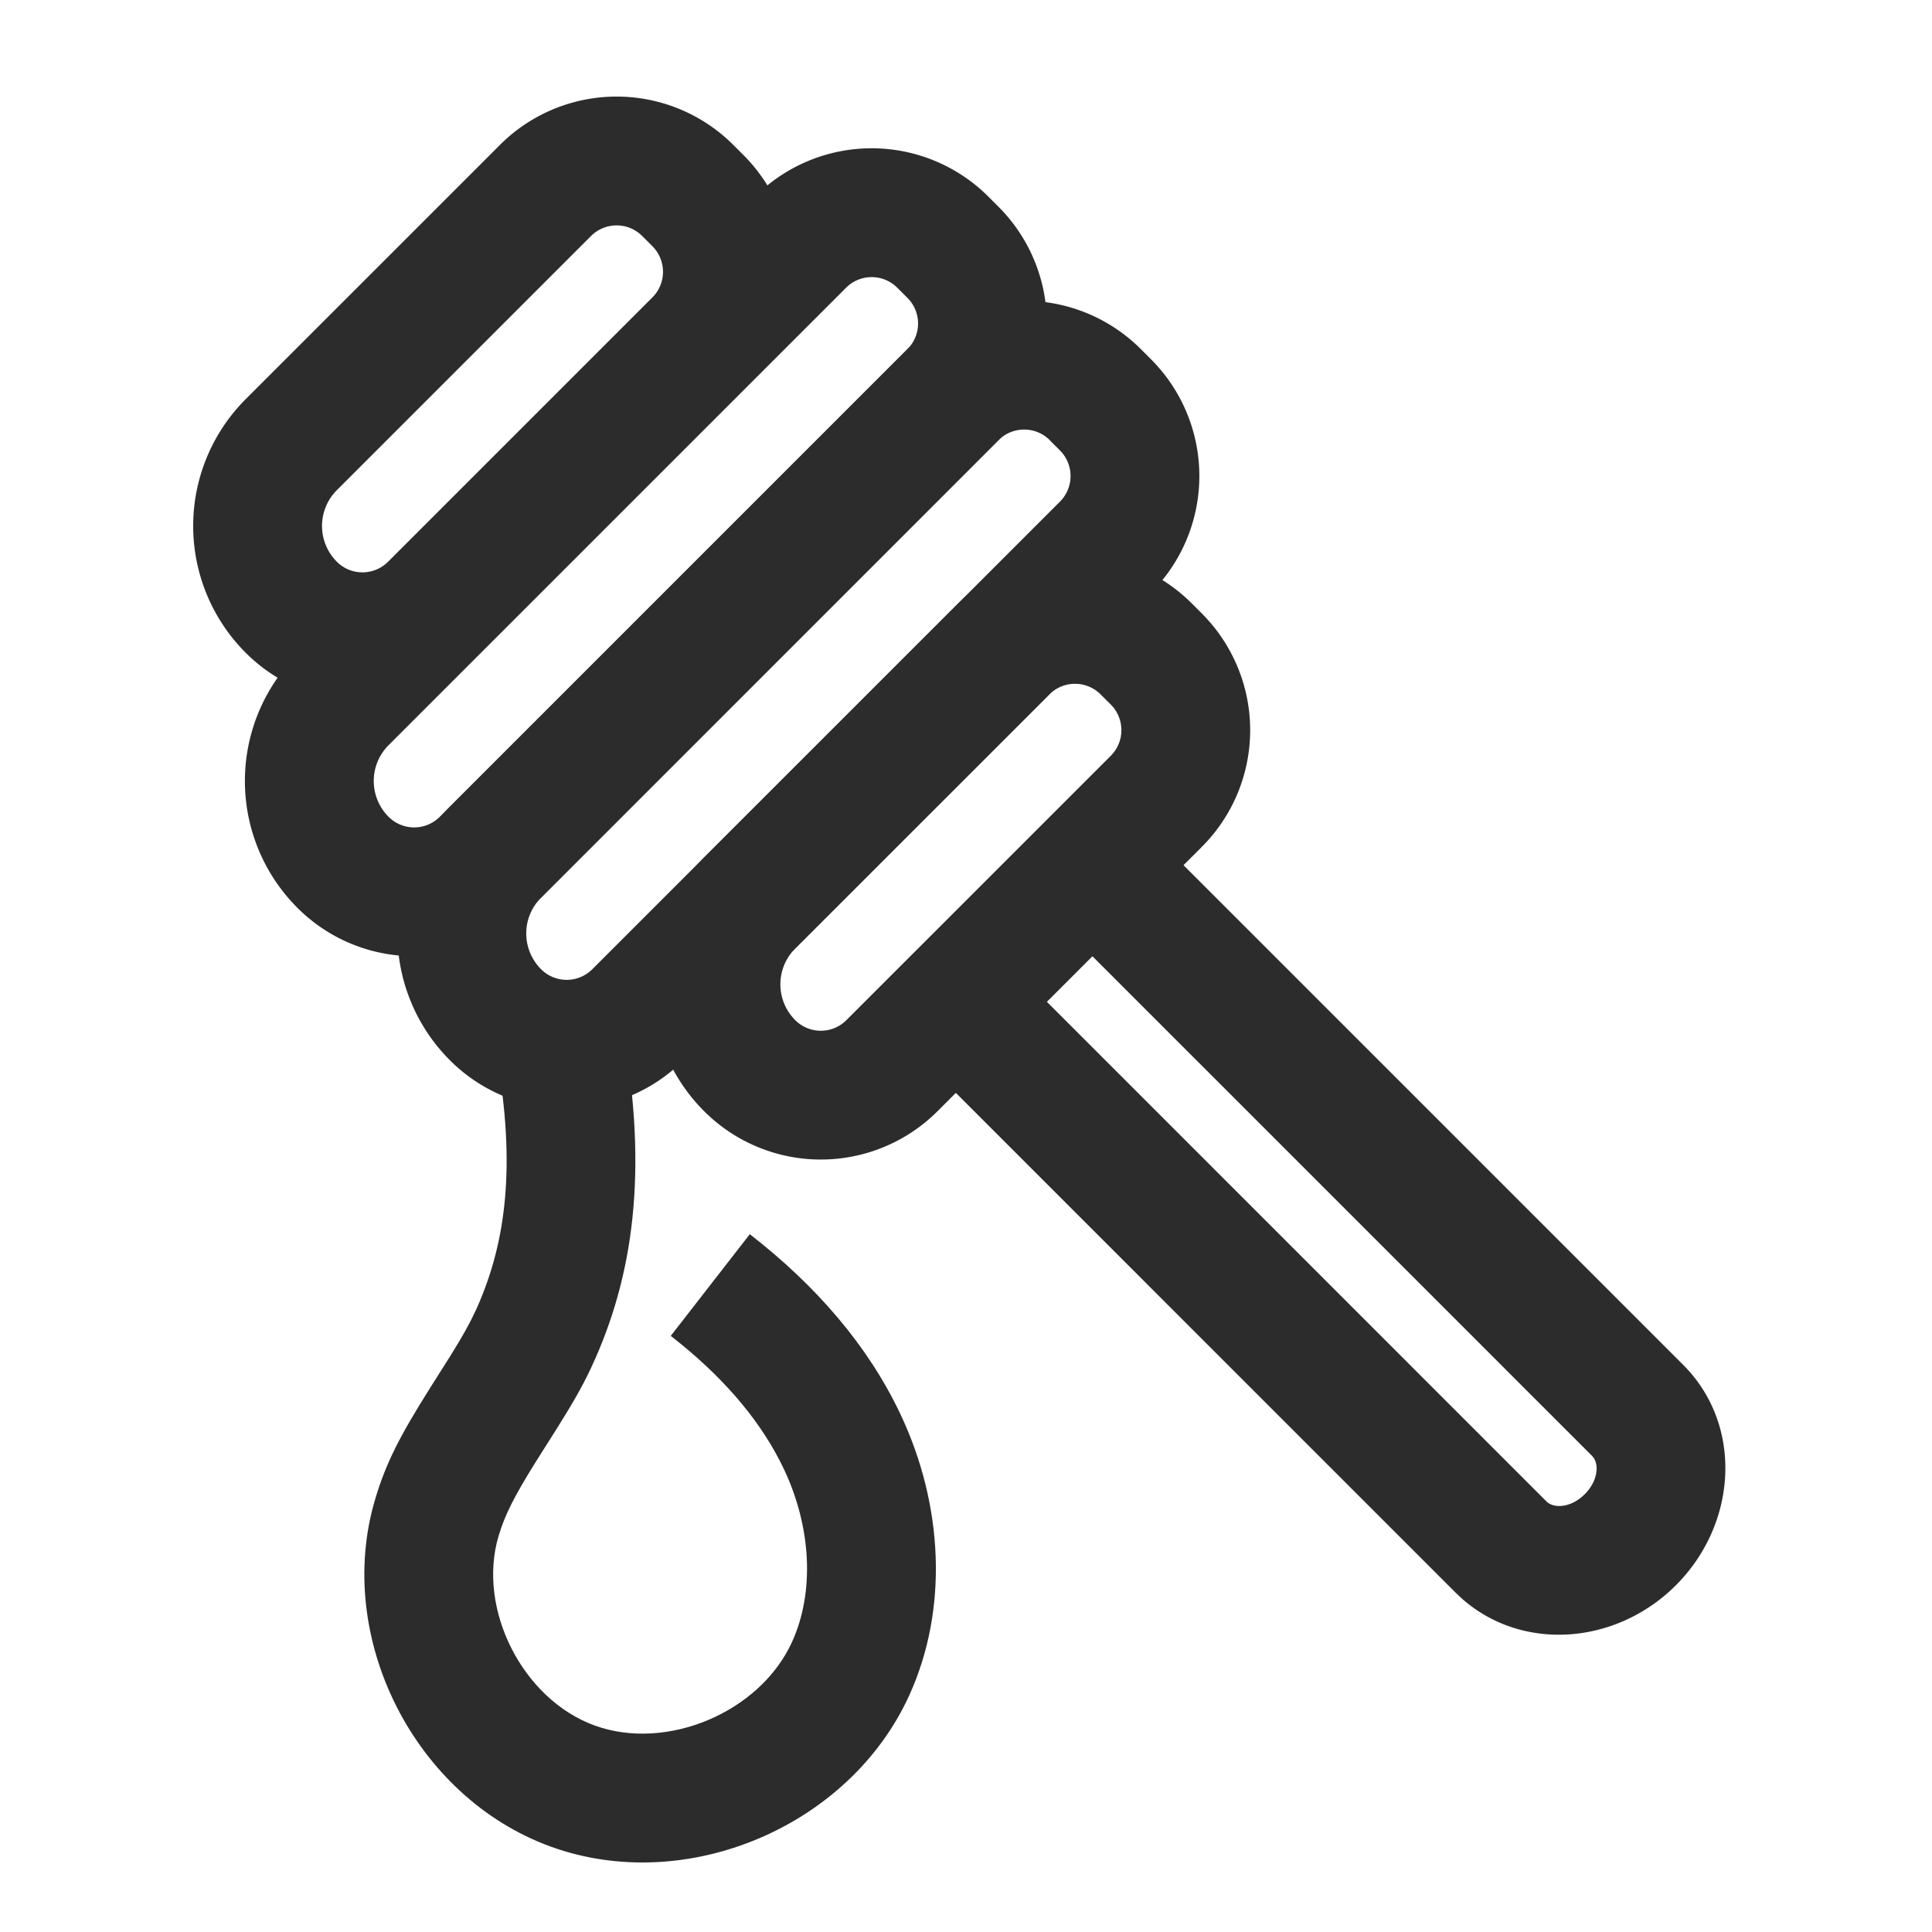
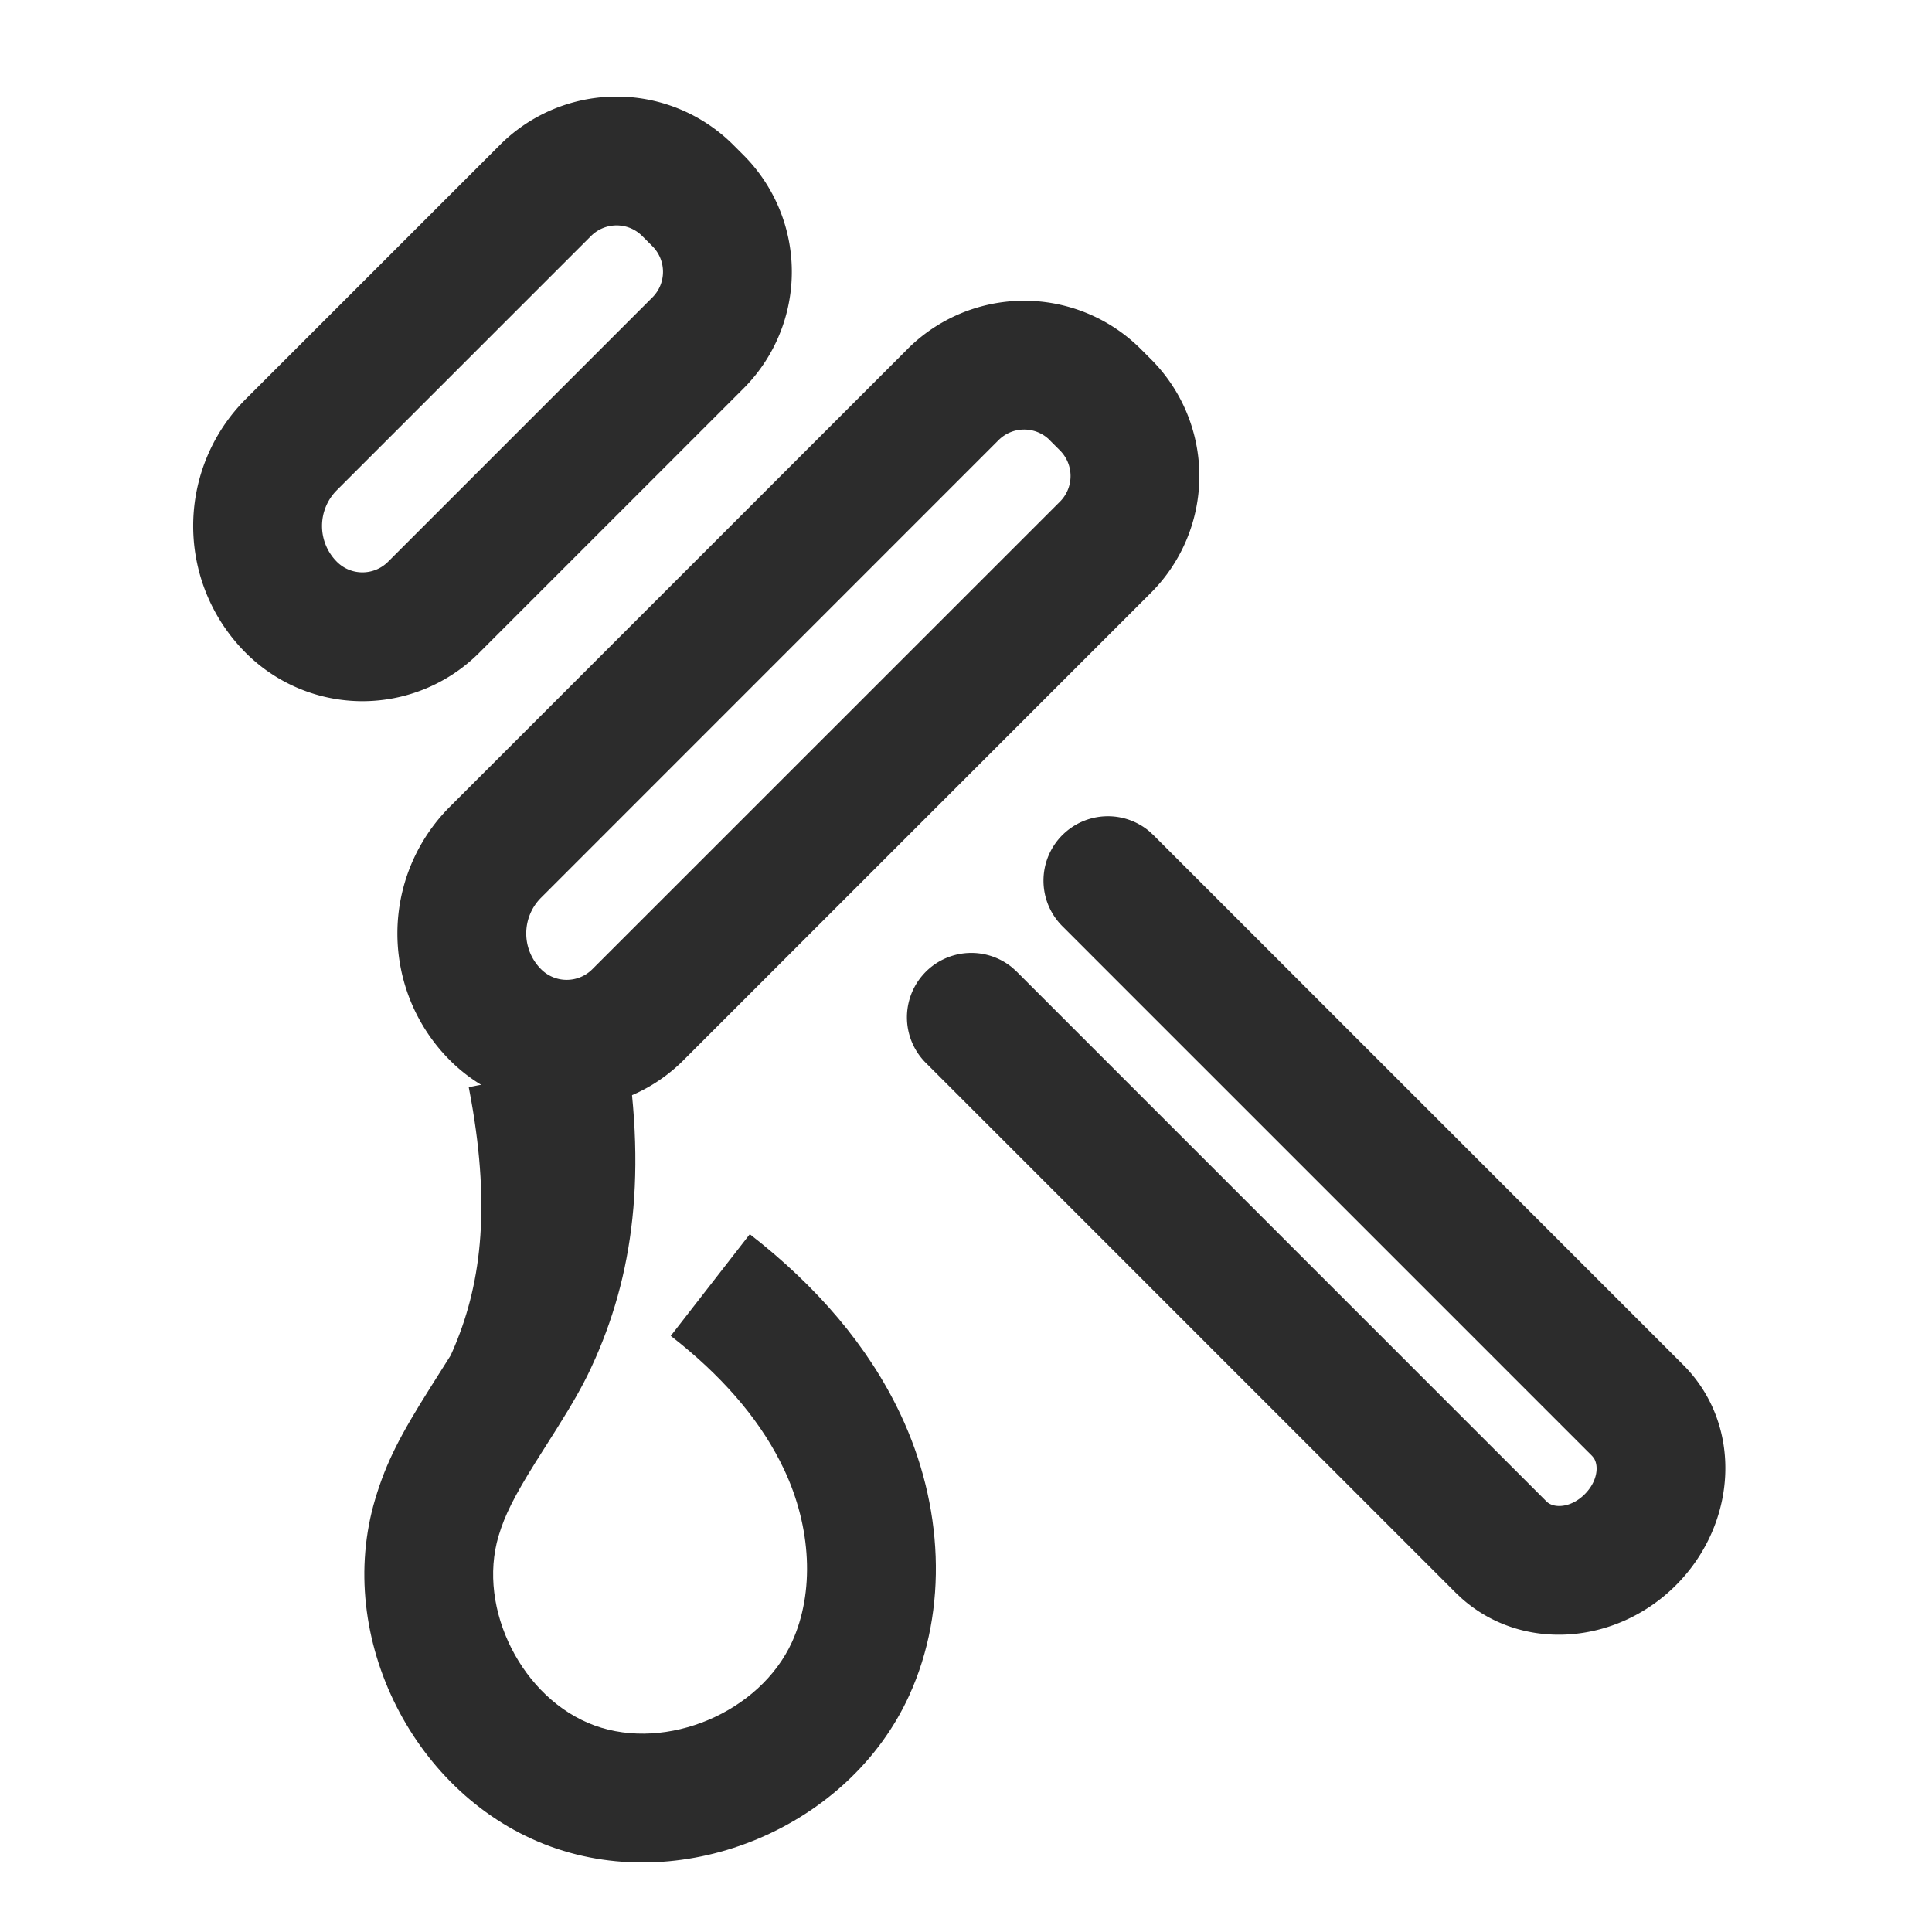
<svg xmlns="http://www.w3.org/2000/svg" t="1687348746741" class="icon" viewBox="0 0 1024 1024" version="1.1" p-id="7593" width="200" height="200">
-   <path d="M328.858 539.136c14.831 76.442 7.851 132.745-13.193 180.599l-2.679 5.905c-4.54 9.591-9.557 18.295-17.869 31.556l-11.469 18.125c-11.093 17.835-16.009 27.529-19.371 38.707-11.588 38.707 12.681 86.647 50.893 100.523 38.229 13.892 87.671-7.014 104.619-44.271 12.032-26.385 10.274-60.791-4.267-91.546-11.315-23.945-29.833-46.165-54.613-66.389l-5.393-4.301 41.899-53.897c35.396 27.511 62.737 59.221 79.838 95.403 22.699 48.043 25.515 103.253 4.676 149.009-31.659 69.598-118.306 106.257-190.071 80.162-72.141-26.197-114.961-110.831-92.962-184.286 5.82-19.456 13.21-33.621 29.065-58.795l10.871-17.203c6.519-10.479 10.189-17.067 13.397-24.064l0.956-2.116c14.967-34.065 20.378-74.496 9.933-133.257l-1.28-6.861 67.021-13.005z" fill="#2c2c2c" p-id="7594" />
-   <path d="M400.145 104.26L157.662 346.709a95.078 95.078 0 0 0 0 134.485 87.45 87.45 0 0 0 123.733-0.017L529.237 233.301a87.467 87.467 0 0 0 0-123.699l-5.376-5.376a87.467 87.467 0 0 0-123.733 0z m75.435 48.247l5.376 5.376c7.509 7.509 7.509 19.661 0 27.17L233.097 432.913c-7.509 7.509-19.661 7.509-27.136 0a26.829 26.829 0 0 1-0.017-37.939L448.427 152.508c7.509-7.509 19.644-7.509 27.153 0z" fill="#2c2c2c" p-id="7595" />
+   <path d="M328.858 539.136c14.831 76.442 7.851 132.745-13.193 180.599l-2.679 5.905c-4.54 9.591-9.557 18.295-17.869 31.556l-11.469 18.125c-11.093 17.835-16.009 27.529-19.371 38.707-11.588 38.707 12.681 86.647 50.893 100.523 38.229 13.892 87.671-7.014 104.619-44.271 12.032-26.385 10.274-60.791-4.267-91.546-11.315-23.945-29.833-46.165-54.613-66.389l-5.393-4.301 41.899-53.897c35.396 27.511 62.737 59.221 79.838 95.403 22.699 48.043 25.515 103.253 4.676 149.009-31.659 69.598-118.306 106.257-190.071 80.162-72.141-26.197-114.961-110.831-92.962-184.286 5.82-19.456 13.21-33.621 29.065-58.795l10.871-17.203l0.956-2.116c14.967-34.065 20.378-74.496 9.933-133.257l-1.28-6.861 67.021-13.005z" fill="#2c2c2c" p-id="7594" />
  <path d="M480.956 185.071L238.507 427.52a95.027 95.027 0 0 0 0 134.485 87.45 87.45 0 0 0 123.699-0.017l247.859-247.842a87.501 87.501 0 0 0 0-123.716l-5.393-5.393a87.467 87.467 0 0 0-123.716 0z m75.435 48.265l5.41 5.393a19.217 19.217 0 0 1-0.017 27.17L313.941 513.707c-7.509 7.509-19.661 7.509-27.153 0a26.778 26.778 0 0 1-0.034-37.888L529.237 233.301c7.509-7.509 19.661-7.509 27.17 0zM264.96 76.834l-134.707 134.69a95.078 95.078 0 0 0 0 134.485 87.45 87.45 0 0 0 123.716 0l140.083-140.083a87.484 87.484 0 0 0 0-123.733l-5.376-5.376a87.467 87.467 0 0 0-123.733 0.017z m75.435 48.265l5.376 5.376c7.509 7.509 7.509 19.678 0 27.17l-140.083 140.083c-7.509 7.509-19.661 7.509-27.136 0.017a26.812 26.812 0 0 1-0.017-37.939l134.707-134.707c7.509-7.509 19.661-7.509 27.153 0z" fill="#2c2c2c" p-id="7596" />
-   <path d="M507.904 319.795l-134.707 134.656a95.147 95.147 0 0 0-0.017 134.485 87.467 87.467 0 0 0 123.733 0.017l140.083-140.1a87.467 87.467 0 0 0 0-123.699l-5.376-5.376a87.467 87.467 0 0 0-123.733 0.017z m75.435 48.247l5.393 5.376c7.509 7.509 7.509 19.661 0 27.17l-140.117 140.1c-7.509 7.509-19.627 7.509-27.136 0a26.863 26.863 0 0 1 0-37.973l134.707-134.656c7.509-7.509 19.661-7.509 27.17 0z" fill="#2c2c2c" p-id="7597" />
  <path d="M563.081 442.624a34.133 34.133 0 0 1 46.097-1.997l2.167 1.997 280.781 280.781c31.829 31.829 28.877 84.036-3.857 116.804-31.744 31.761-81.818 35.499-113.869 6.673l-2.953-2.799L490.667 563.302a34.133 34.133 0 0 1 46.097-50.261l2.167 1.997 280.747 280.764c3.908 3.891 13.056 3.379 20.275-3.857 6.69-6.69 7.646-15.002 4.71-19.285l-0.819-0.99-280.781-280.781a34.133 34.133 0 0 1 0-48.265z" fill="#2c2c2c" p-id="7598" />
</svg>